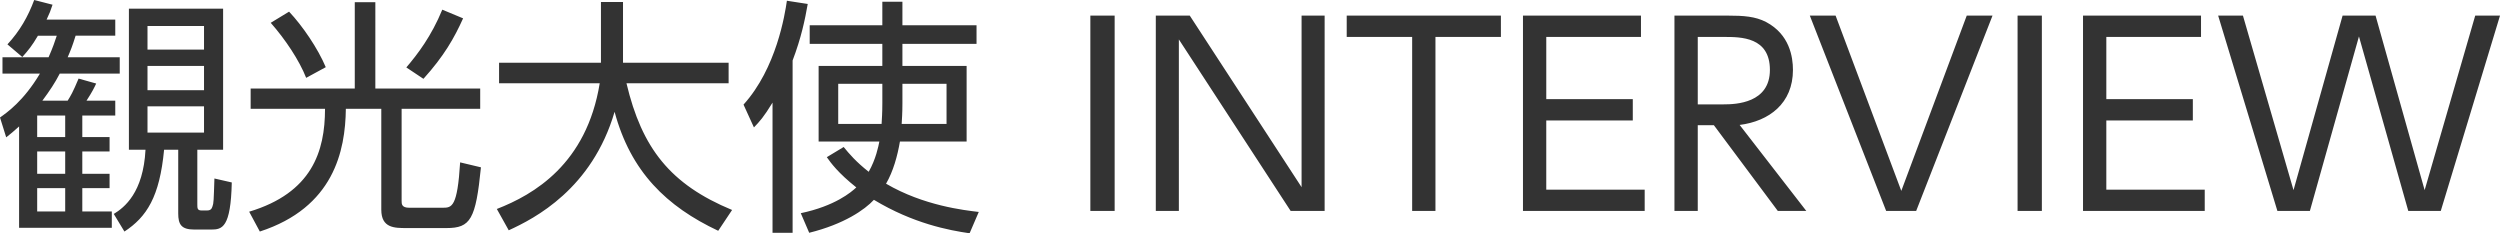
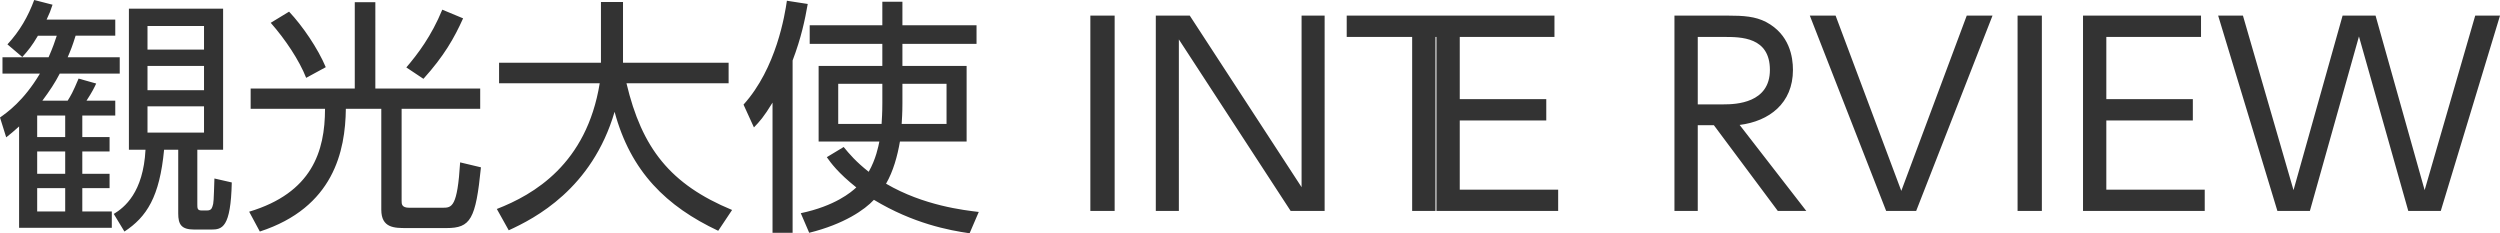
<svg xmlns="http://www.w3.org/2000/svg" version="1.1" id="レイヤー_1" x="0px" y="0px" width="342.85px" height="31.991px" viewBox="0 0 342.85 31.991" enable-background="new 0 0 342.85 31.991" xml:space="preserve">
  <g>
    <g>
-       <path fill="#333333" d="M29.135,28.32c-0.102,0.306-0.238,0.543-0.748,0.543h-0.748c-0.578,0-0.578-0.306-0.578-0.85v-7.479h3.536    V1.19H17.678v19.344h2.277c-0.306,5.882-2.89,7.922-4.352,8.806l1.462,2.414c3.06-2.006,4.828-4.76,5.439-11.22h1.938v8.737    c0,1.496,0.408,2.21,2.21,2.21h2.312c1.496,0,2.686-0.237,2.822-6.459l-2.38-0.544C29.305,27.538,29.305,27.877,29.135,28.32z     M20.228,3.57h7.751v3.229h-7.751V3.57z M20.228,9.043h7.751v3.331h-7.751V9.043z M20.228,18.189v-3.604h7.751v3.604H20.228z     M11.287,25.804h3.74v-1.973h-3.74v-3.06h3.74V18.8h-3.74v-2.958h4.521v-2.04h-3.943c0.816-1.258,1.054-1.768,1.326-2.346    l-2.414-0.68c-0.782,1.87-1.088,2.38-1.496,3.026H5.813c0.986-1.326,1.734-2.448,2.38-3.706h8.228V7.853h-7.14    c0.408-0.951,0.646-1.529,1.088-2.957h5.439v-2.21H6.391c0.374-0.782,0.578-1.292,0.816-2.04L4.691,0    C3.841,2.278,2.72,4.25,1.02,6.085l2.04,1.734c0.816-0.917,1.326-1.53,2.142-2.923h2.584C7.479,5.814,7.309,6.358,6.663,7.853    H0.34v2.244h5.133C3.229,13.871,0.952,15.435,0,16.115l0.85,2.72c0.68-0.544,0.986-0.782,1.768-1.496v13.905h12.715V29h-4.046    V25.804z M8.941,29H5.099v-3.195h3.842V29z M8.941,23.832H5.099v-3.06h3.842V23.832z M8.941,18.8H5.099v-2.958h3.842V18.8z     M44.675,9.213c-1.088-2.584-3.196-5.677-5.032-7.615l-2.516,1.53c2.006,2.277,3.91,5.133,4.861,7.547L44.675,9.213z     M60.721,28.49h-4.589c-1.054,0-1.054-0.511-1.054-0.952V14.925h10.777v-2.788h-14.38V0.306h-2.822v11.831H34.374v2.788h10.199    c0,5.847-1.802,11.525-10.403,14.108l1.462,2.721c10.131-3.298,11.729-11.049,11.797-16.829h4.861v13.836    c0,2.516,1.802,2.516,3.468,2.516h5.473c3.298,0,4.012-1.189,4.726-8.329l-2.855-0.68C62.727,28.387,61.979,28.49,60.721,28.49z     M63.509,2.516l-2.855-1.19c-1.496,3.637-3.366,6.085-4.93,7.921l2.346,1.563C60.891,7.683,62.285,5.236,63.509,2.516z     M85.916,11.423h14.006V8.601H85.44V0.272h-3.025v8.329H68.442v2.822h13.803c-1.802,11.082-9.043,15.264-14.109,17.236    l1.632,2.923c3.57-1.632,11.423-5.677,14.517-16.25c2.21,8.228,7.139,12.987,14.21,16.318l1.904-2.855    C91.934,25.293,88.024,20.33,85.916,11.423z M123.417,19.412h9.145V9.043h-8.805V6.018h10.165V3.468h-10.165v-3.23h-2.754v3.23    h-9.961v2.549h9.961v3.026h-8.737v10.368h8.329c-0.136,0.681-0.476,2.414-1.461,4.148c-1.734-1.36-2.686-2.482-3.434-3.4    l-2.312,1.395c0.544,0.781,1.564,2.176,4.045,4.147c-0.68,0.646-2.923,2.55-7.615,3.536l1.156,2.686    c4.793-1.19,7.615-3.162,8.873-4.521c5.405,3.263,10.301,4.181,13.123,4.589l1.258-2.924c-1.972-0.237-7.547-0.85-12.715-3.875    C122.5,23.492,123.078,21.384,123.417,19.412z M123.758,14.143v-2.652h6.051v5.507h-6.153    C123.689,16.353,123.758,15.537,123.758,14.143z M121.004,14.143c0,1.394-0.068,2.209-0.102,2.855h-5.949v-5.507h6.051V14.143z     M107.915,0.102c-0.272,1.87-1.428,9.247-5.949,14.245l1.428,3.127c0.782-0.815,1.326-1.394,2.55-3.399v17.849h2.754V8.295    c1.19-3.128,1.7-5.61,2.074-7.751L107.915,0.102z M149.531,28.931h3.332V2.142h-3.332V28.931z M178.498,25.667L163.165,2.142    h-4.658v26.789h3.162V5.406l15.333,23.525h4.658V2.142h-3.162V25.667z M184.687,5.066h8.976v23.865h3.195V5.066h8.976V2.142    h-21.146V5.066z M212.056,16.522h11.865v-2.923h-11.865V5.066h12.987V2.142h-16.183v26.789h16.692v-2.924h-13.497V16.522z     M245.885,9.587c0-1.802-0.476-4.862-3.672-6.562c-1.495-0.782-3.128-0.884-5.235-0.884h-7.344v26.789h3.196V17.168h2.21    l8.771,11.763h3.908l-9.145-11.797C242.622,16.625,245.885,14.177,245.885,9.587z M232.831,14.313V5.066h3.604    c2.312,0,6.289,0,6.289,4.521c0,4.556-4.657,4.726-6.323,4.726H232.831z M260.744,26.177l-9.01-24.035h-3.535l10.471,26.789h4.113    l10.471-26.789h-3.535L260.744,26.177z M276.69,28.931h3.331V2.142h-3.331V28.931z M288.862,16.522h11.864v-2.923h-11.864V5.066    h12.986V2.142h-16.183v26.789h16.692v-2.924h-13.496V16.522z M339.451,2.142l-6.936,23.934l-6.731-23.934h-4.521l-6.731,23.934    l-6.936-23.934h-3.399l8.125,26.789h4.454l6.731-23.934l6.765,23.934h4.454l8.125-26.789H339.451z" />
+       <path fill="#333333" d="M29.135,28.32c-0.102,0.306-0.238,0.543-0.748,0.543h-0.748c-0.578,0-0.578-0.306-0.578-0.85v-7.479h3.536    V1.19H17.678v19.344h2.277c-0.306,5.882-2.89,7.922-4.352,8.806l1.462,2.414c3.06-2.006,4.828-4.76,5.439-11.22h1.938v8.737    c0,1.496,0.408,2.21,2.21,2.21h2.312c1.496,0,2.686-0.237,2.822-6.459l-2.38-0.544C29.305,27.538,29.305,27.877,29.135,28.32z     M20.228,3.57h7.751v3.229h-7.751V3.57z M20.228,9.043h7.751v3.331h-7.751V9.043z M20.228,18.189v-3.604h7.751v3.604H20.228z     M11.287,25.804h3.74v-1.973h-3.74v-3.06h3.74V18.8h-3.74v-2.958h4.521v-2.04h-3.943c0.816-1.258,1.054-1.768,1.326-2.346    l-2.414-0.68c-0.782,1.87-1.088,2.38-1.496,3.026H5.813c0.986-1.326,1.734-2.448,2.38-3.706h8.228V7.853h-7.14    c0.408-0.951,0.646-1.529,1.088-2.957h5.439v-2.21H6.391c0.374-0.782,0.578-1.292,0.816-2.04L4.691,0    C3.841,2.278,2.72,4.25,1.02,6.085l2.04,1.734c0.816-0.917,1.326-1.53,2.142-2.923h2.584C7.479,5.814,7.309,6.358,6.663,7.853    H0.34v2.244h5.133C3.229,13.871,0.952,15.435,0,16.115l0.85,2.72c0.68-0.544,0.986-0.782,1.768-1.496v13.905h12.715V29h-4.046    V25.804z M8.941,29H5.099v-3.195h3.842V29z M8.941,23.832H5.099v-3.06h3.842V23.832z M8.941,18.8H5.099v-2.958h3.842V18.8z     M44.675,9.213c-1.088-2.584-3.196-5.677-5.032-7.615l-2.516,1.53c2.006,2.277,3.91,5.133,4.861,7.547L44.675,9.213z     M60.721,28.49h-4.589c-1.054,0-1.054-0.511-1.054-0.952V14.925h10.777v-2.788h-14.38V0.306h-2.822v11.831H34.374v2.788h10.199    c0,5.847-1.802,11.525-10.403,14.108l1.462,2.721c10.131-3.298,11.729-11.049,11.797-16.829h4.861v13.836    c0,2.516,1.802,2.516,3.468,2.516h5.473c3.298,0,4.012-1.189,4.726-8.329l-2.855-0.68C62.727,28.387,61.979,28.49,60.721,28.49z     M63.509,2.516l-2.855-1.19c-1.496,3.637-3.366,6.085-4.93,7.921l2.346,1.563C60.891,7.683,62.285,5.236,63.509,2.516z     M85.916,11.423h14.006V8.601H85.44V0.272h-3.025v8.329H68.442v2.822h13.803c-1.802,11.082-9.043,15.264-14.109,17.236    l1.632,2.923c3.57-1.632,11.423-5.677,14.517-16.25c2.21,8.228,7.139,12.987,14.21,16.318l1.904-2.855    C91.934,25.293,88.024,20.33,85.916,11.423z M123.417,19.412h9.145V9.043h-8.805V6.018h10.165V3.468h-10.165v-3.23h-2.754v3.23    h-9.961v2.549h9.961v3.026h-8.737v10.368h8.329c-0.136,0.681-0.476,2.414-1.461,4.148c-1.734-1.36-2.686-2.482-3.434-3.4    l-2.312,1.395c0.544,0.781,1.564,2.176,4.045,4.147c-0.68,0.646-2.923,2.55-7.615,3.536l1.156,2.686    c4.793-1.19,7.615-3.162,8.873-4.521c5.405,3.263,10.301,4.181,13.123,4.589l1.258-2.924c-1.972-0.237-7.547-0.85-12.715-3.875    C122.5,23.492,123.078,21.384,123.417,19.412z M123.758,14.143v-2.652h6.051v5.507h-6.153    C123.689,16.353,123.758,15.537,123.758,14.143z M121.004,14.143c0,1.394-0.068,2.209-0.102,2.855h-5.949v-5.507h6.051V14.143z     M107.915,0.102c-0.272,1.87-1.428,9.247-5.949,14.245l1.428,3.127c0.782-0.815,1.326-1.394,2.55-3.399v17.849h2.754V8.295    c1.19-3.128,1.7-5.61,2.074-7.751L107.915,0.102z M149.531,28.931h3.332V2.142h-3.332V28.931z M178.498,25.667L163.165,2.142    h-4.658v26.789h3.162V5.406l15.333,23.525h4.658V2.142h-3.162V25.667z M184.687,5.066h8.976v23.865h3.195V5.066h8.976V2.142    h-21.146V5.066z M212.056,16.522v-2.923h-11.865V5.066h12.987V2.142h-16.183v26.789h16.692v-2.924h-13.497V16.522z     M245.885,9.587c0-1.802-0.476-4.862-3.672-6.562c-1.495-0.782-3.128-0.884-5.235-0.884h-7.344v26.789h3.196V17.168h2.21    l8.771,11.763h3.908l-9.145-11.797C242.622,16.625,245.885,14.177,245.885,9.587z M232.831,14.313V5.066h3.604    c2.312,0,6.289,0,6.289,4.521c0,4.556-4.657,4.726-6.323,4.726H232.831z M260.744,26.177l-9.01-24.035h-3.535l10.471,26.789h4.113    l10.471-26.789h-3.535L260.744,26.177z M276.69,28.931h3.331V2.142h-3.331V28.931z M288.862,16.522h11.864v-2.923h-11.864V5.066    h12.986V2.142h-16.183v26.789h16.692v-2.924h-13.496V16.522z M339.451,2.142l-6.936,23.934l-6.731-23.934h-4.521l-6.731,23.934    l-6.936-23.934h-3.399l8.125,26.789h4.454l6.731-23.934l6.765,23.934h4.454l8.125-26.789H339.451z" />
    </g>
  </g>
  <g>
</g>
  <g>
</g>
  <g>
</g>
  <g>
</g>
  <g>
</g>
  <g>
</g>
</svg>